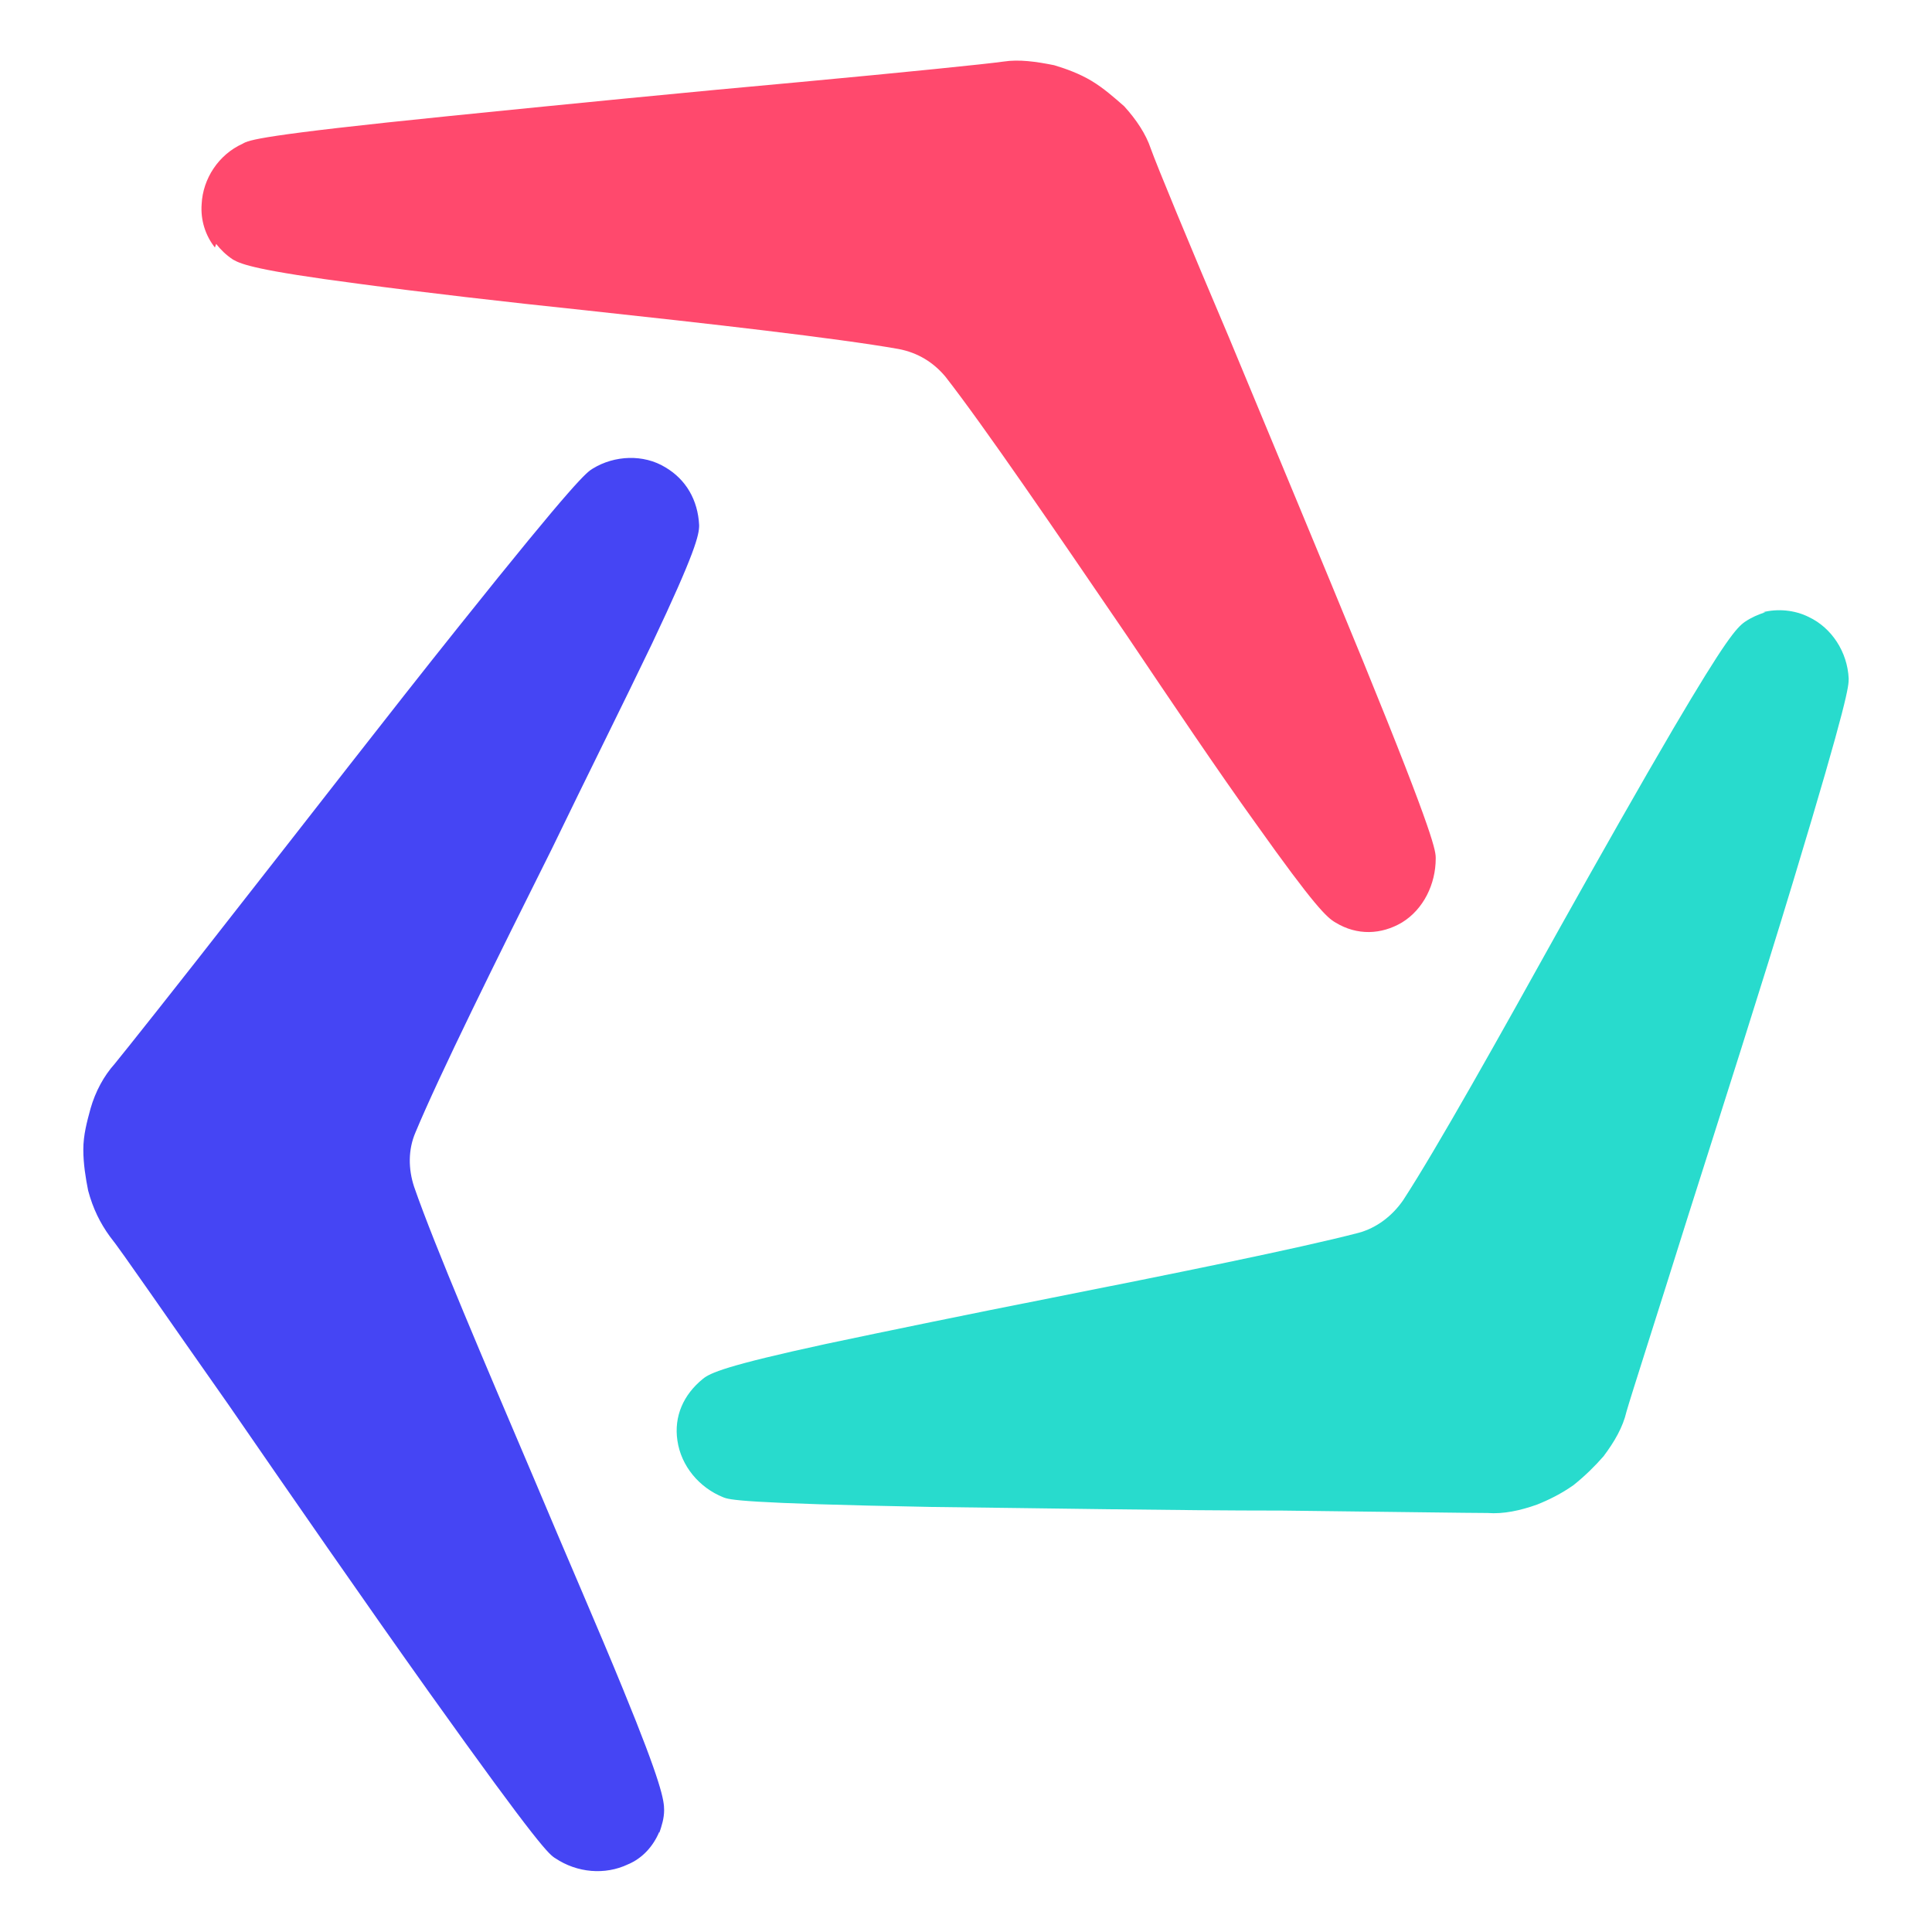
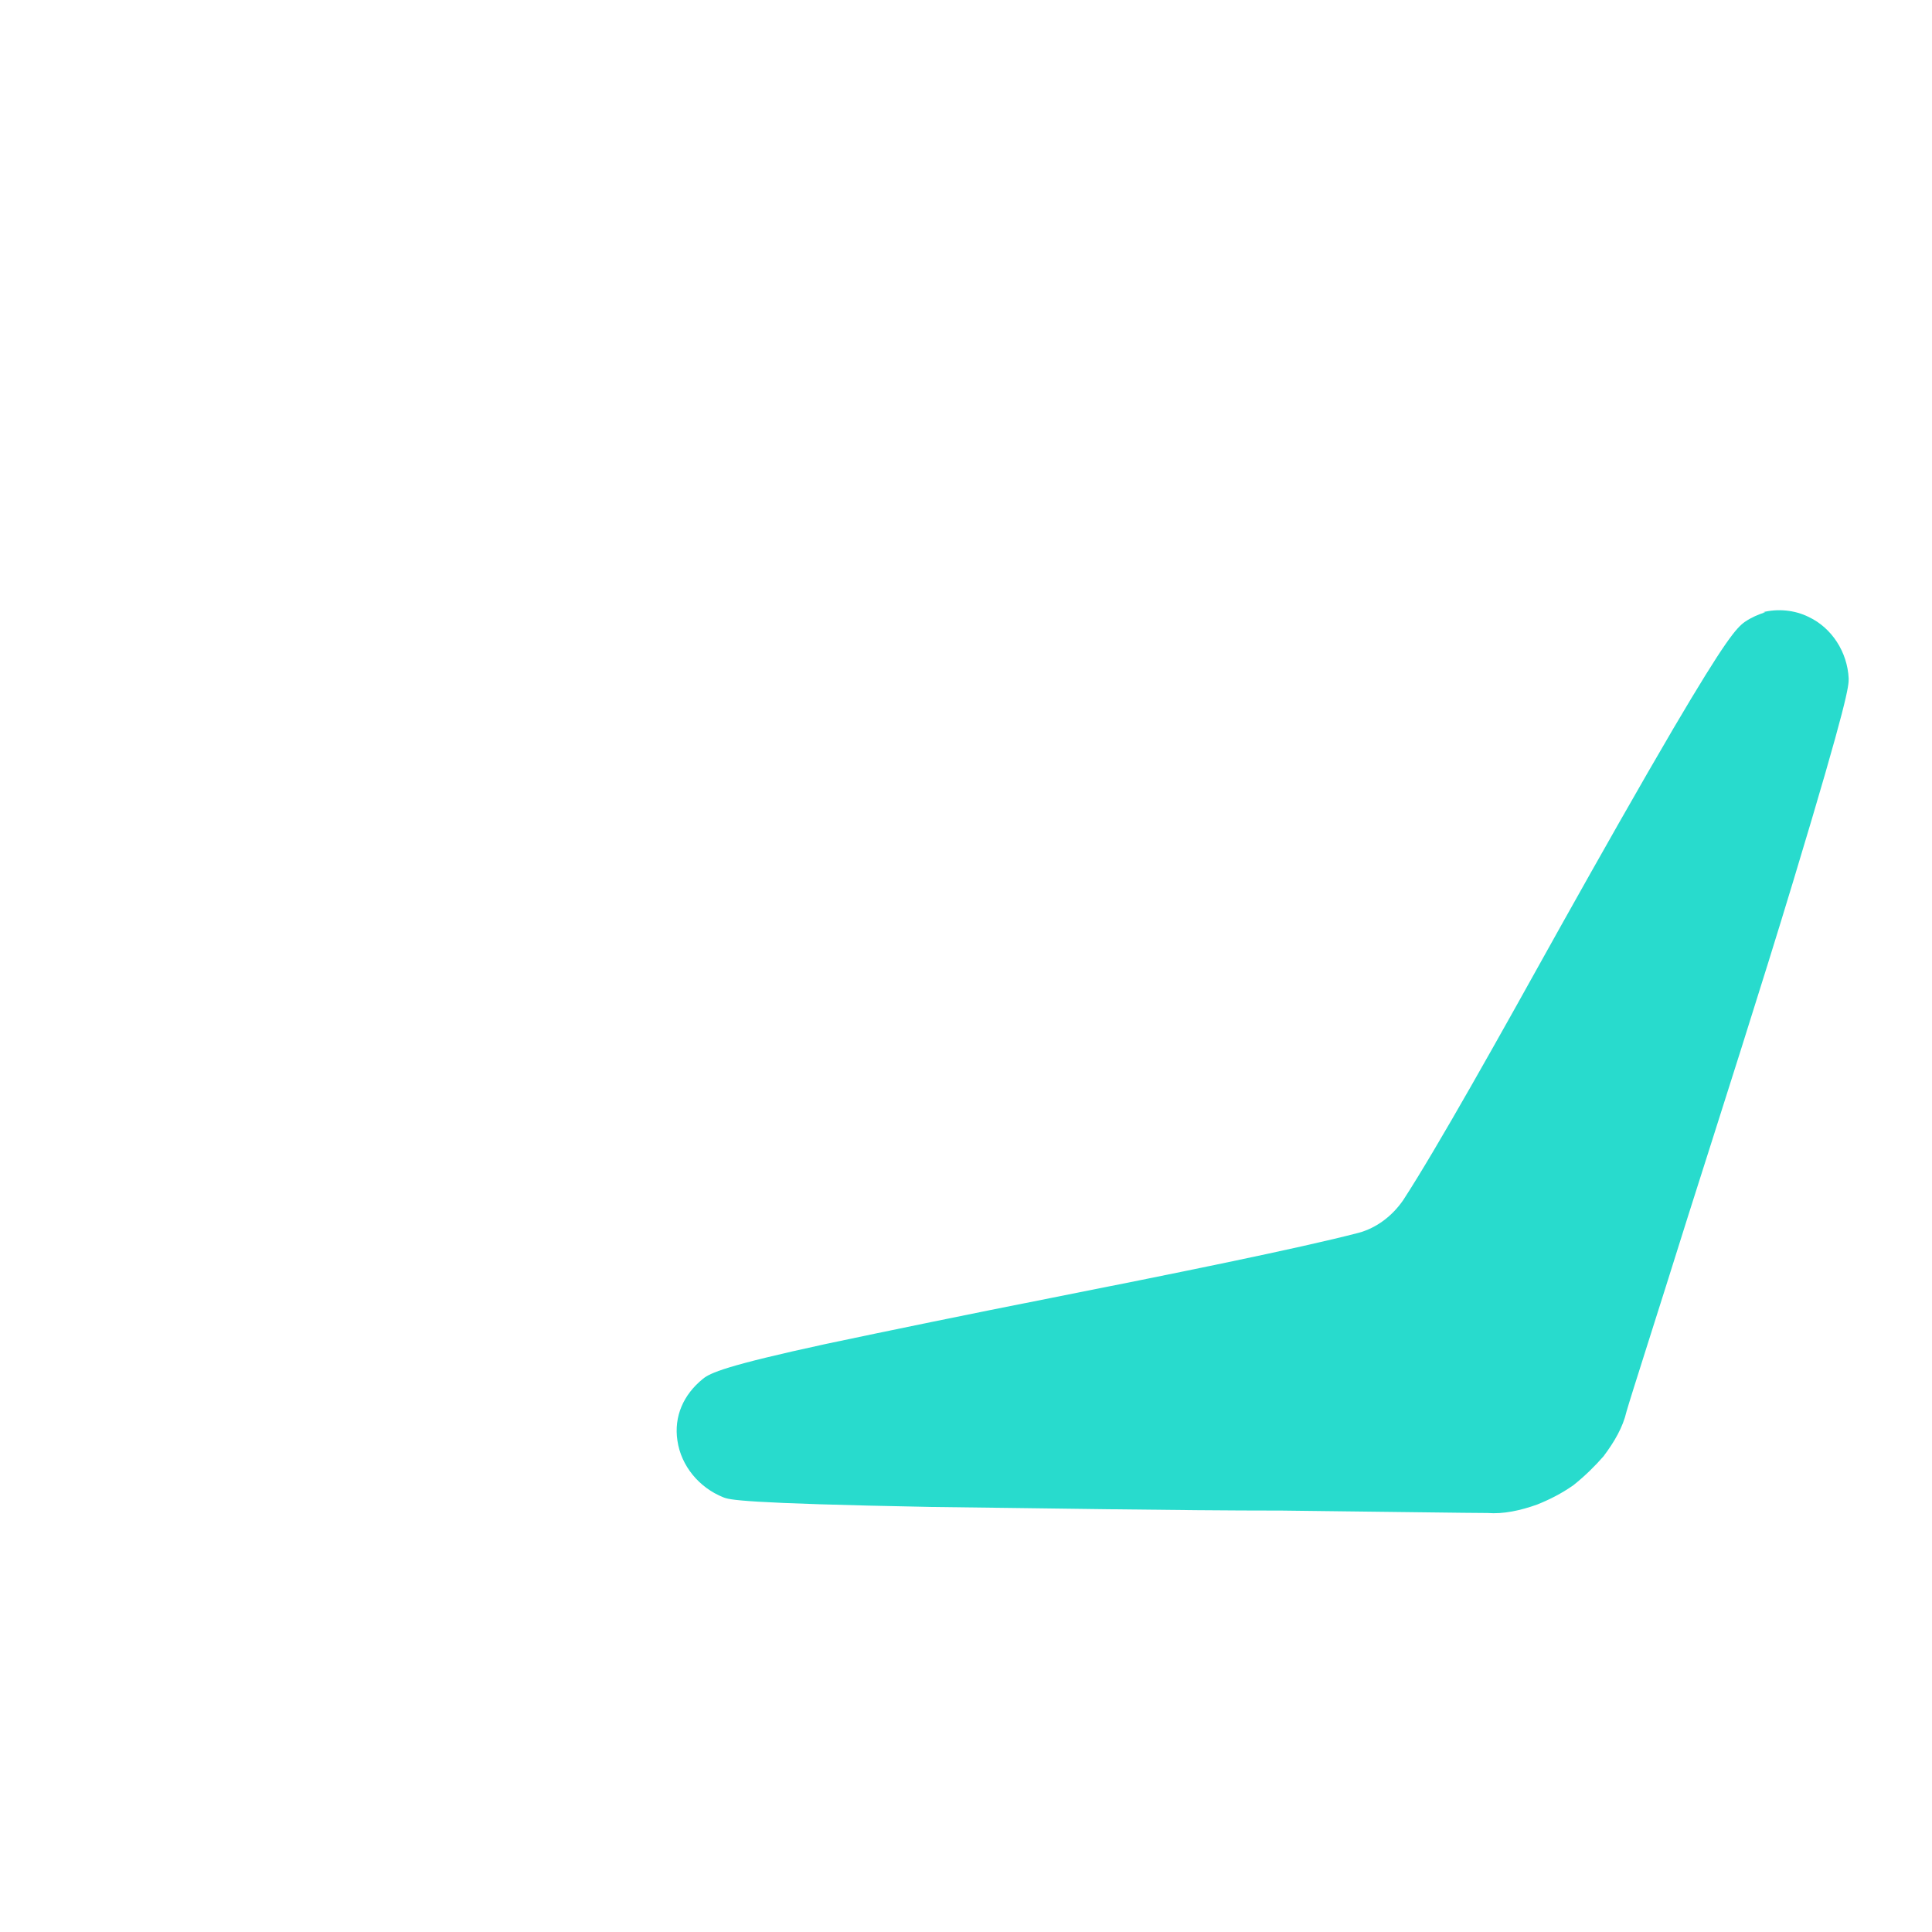
<svg xmlns="http://www.w3.org/2000/svg" id="Layer_1" viewBox="0 0 16 16">
  <path d="M14.6,5.07c.12-.03.26-.02.38.04.19.09.32.29.33.51,0,.06,0,.16-.46,1.68-.26.86-.6,1.92-.87,2.77-.26.83-.47,1.48-.51,1.62-.03.13-.1.25-.19.37-.07.08-.15.16-.25.24,0,0,0,0,0,0-.1.07-.2.12-.3.16-.14.05-.28.08-.41.07-.14,0-.83-.01-1.7-.02-.89,0-2-.02-2.9-.03-1.59-.03-1.68-.06-1.73-.08-.2-.08-.35-.26-.38-.47-.03-.2.05-.38.21-.51h0c.06-.05.19-.11,1.02-.29.52-.11,1.2-.25,1.86-.38,1.01-.2,2.05-.41,2.55-.54,0,0,0,0,0,0,.15-.04.28-.14.37-.27.28-.43.8-1.36,1.3-2.26.33-.59.67-1.19.94-1.65.43-.73.52-.83.59-.88.06-.04.11-.06.17-.08Z" fill="#28dbcd" />
-   <path d="M5.46,15.17c-.05.12-.14.22-.26.27-.19.09-.42.07-.6-.05-.05-.03-.13-.09-1.05-1.38-.52-.73-1.15-1.64-1.66-2.38-.5-.71-.89-1.28-.98-1.39-.08-.11-.14-.23-.18-.38-.02-.1-.04-.22-.04-.34,0,0,0,0,0,0,0-.12.03-.23.06-.34.04-.14.11-.27.2-.37.09-.11.52-.65,1.05-1.33.55-.7,1.23-1.58,1.79-2.28.99-1.24,1.07-1.29,1.12-1.32.18-.11.42-.12.6-.01.17.1.27.27.28.48h0c0,.08-.03.22-.39.98-.23.48-.54,1.1-.83,1.7-.46.92-.93,1.87-1.13,2.35,0,0,0,0,0,0-.06.14-.06.3-.01.45.17.49.59,1.47.99,2.41.26.62.54,1.26.74,1.75.32.78.34.92.34,1,0,.07-.02.13-.04.19Z" fill="#4545f4" />
-   <path d="M1.78,2.05c-.08-.1-.12-.23-.11-.36.01-.21.14-.41.34-.5.05-.03.14-.07,1.72-.23.89-.09,2-.2,2.89-.28.86-.08,1.55-.15,1.69-.17.13-.02.27,0,.42.03.1.03.21.07.31.13,0,0,0,0,0,0,.1.06.19.14.27.21.1.11.18.23.22.35.05.14.31.77.65,1.57.34.82.77,1.85,1.11,2.68.6,1.47.6,1.57.6,1.63,0,.21-.1.42-.28.53-.17.1-.37.11-.55,0h0c-.07-.04-.17-.13-.66-.82-.31-.43-.7-1.01-1.07-1.56-.58-.85-1.18-1.73-1.5-2.14,0,0,0,0,0,0-.1-.12-.23-.2-.39-.23-.51-.09-1.57-.21-2.59-.32-.67-.07-1.36-.15-1.88-.22-.84-.11-.97-.16-1.04-.2-.06-.04-.1-.08-.14-.13Z" fill="#ff496d" />
</svg>